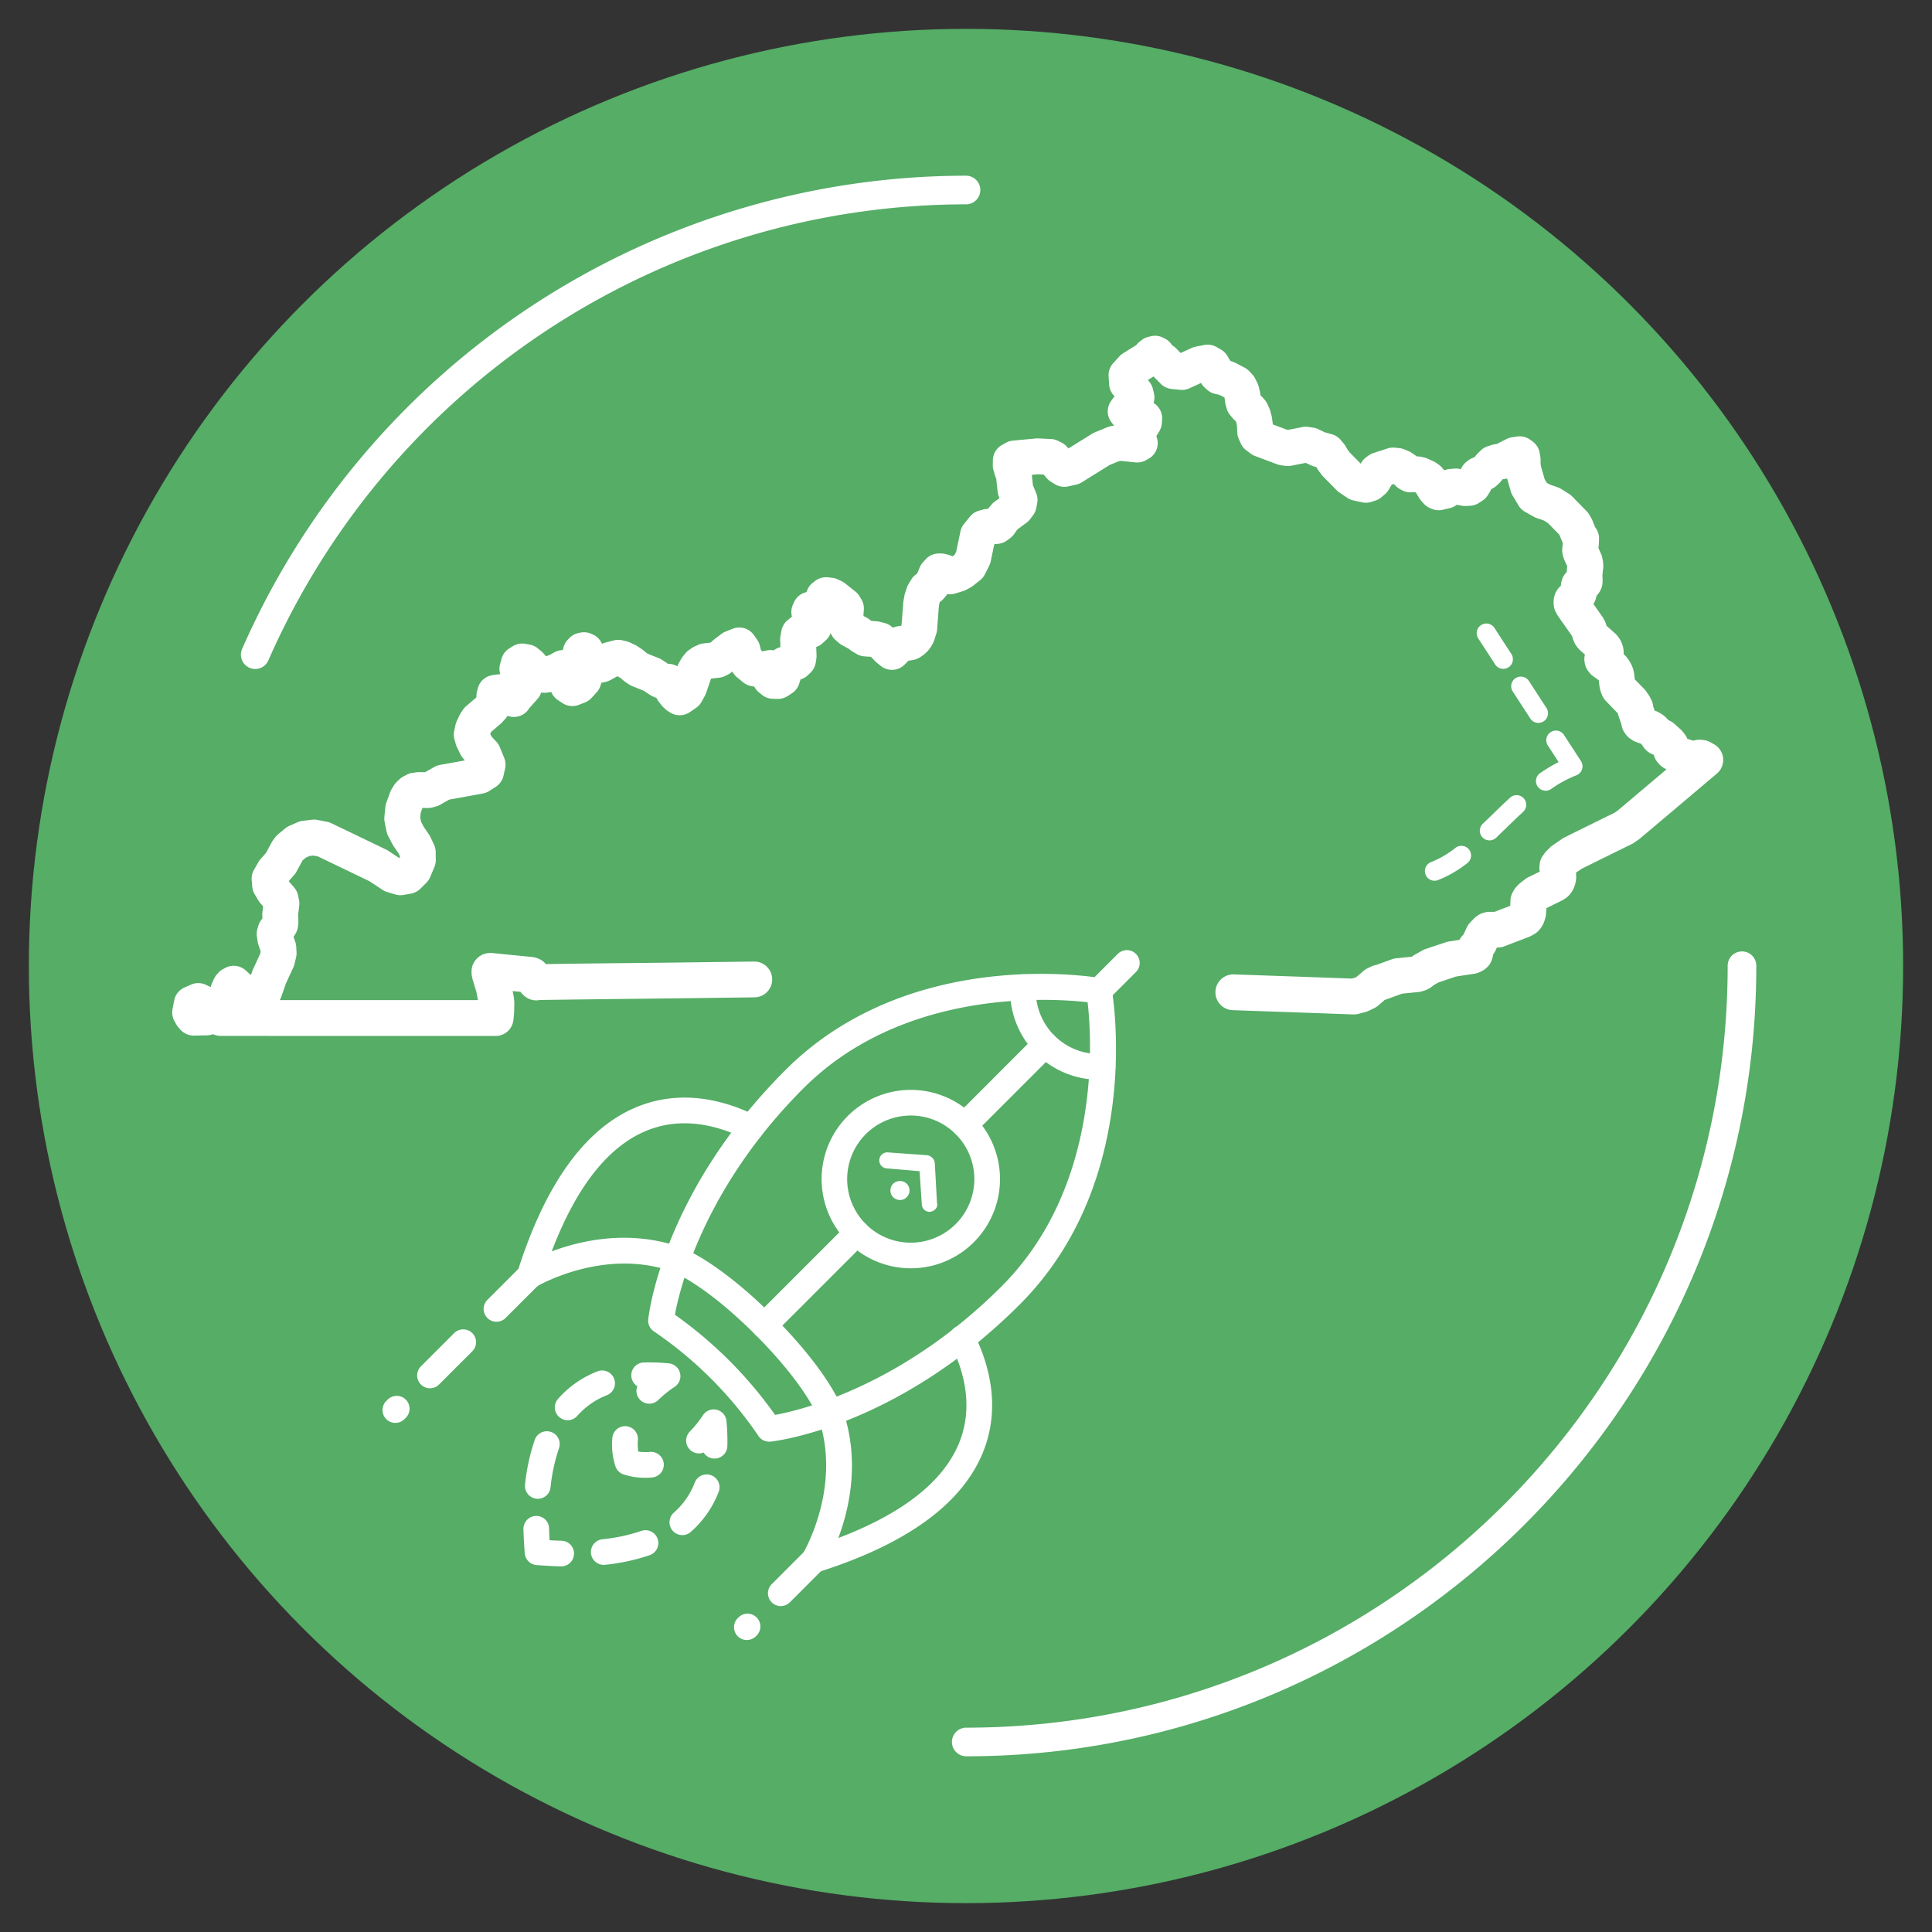
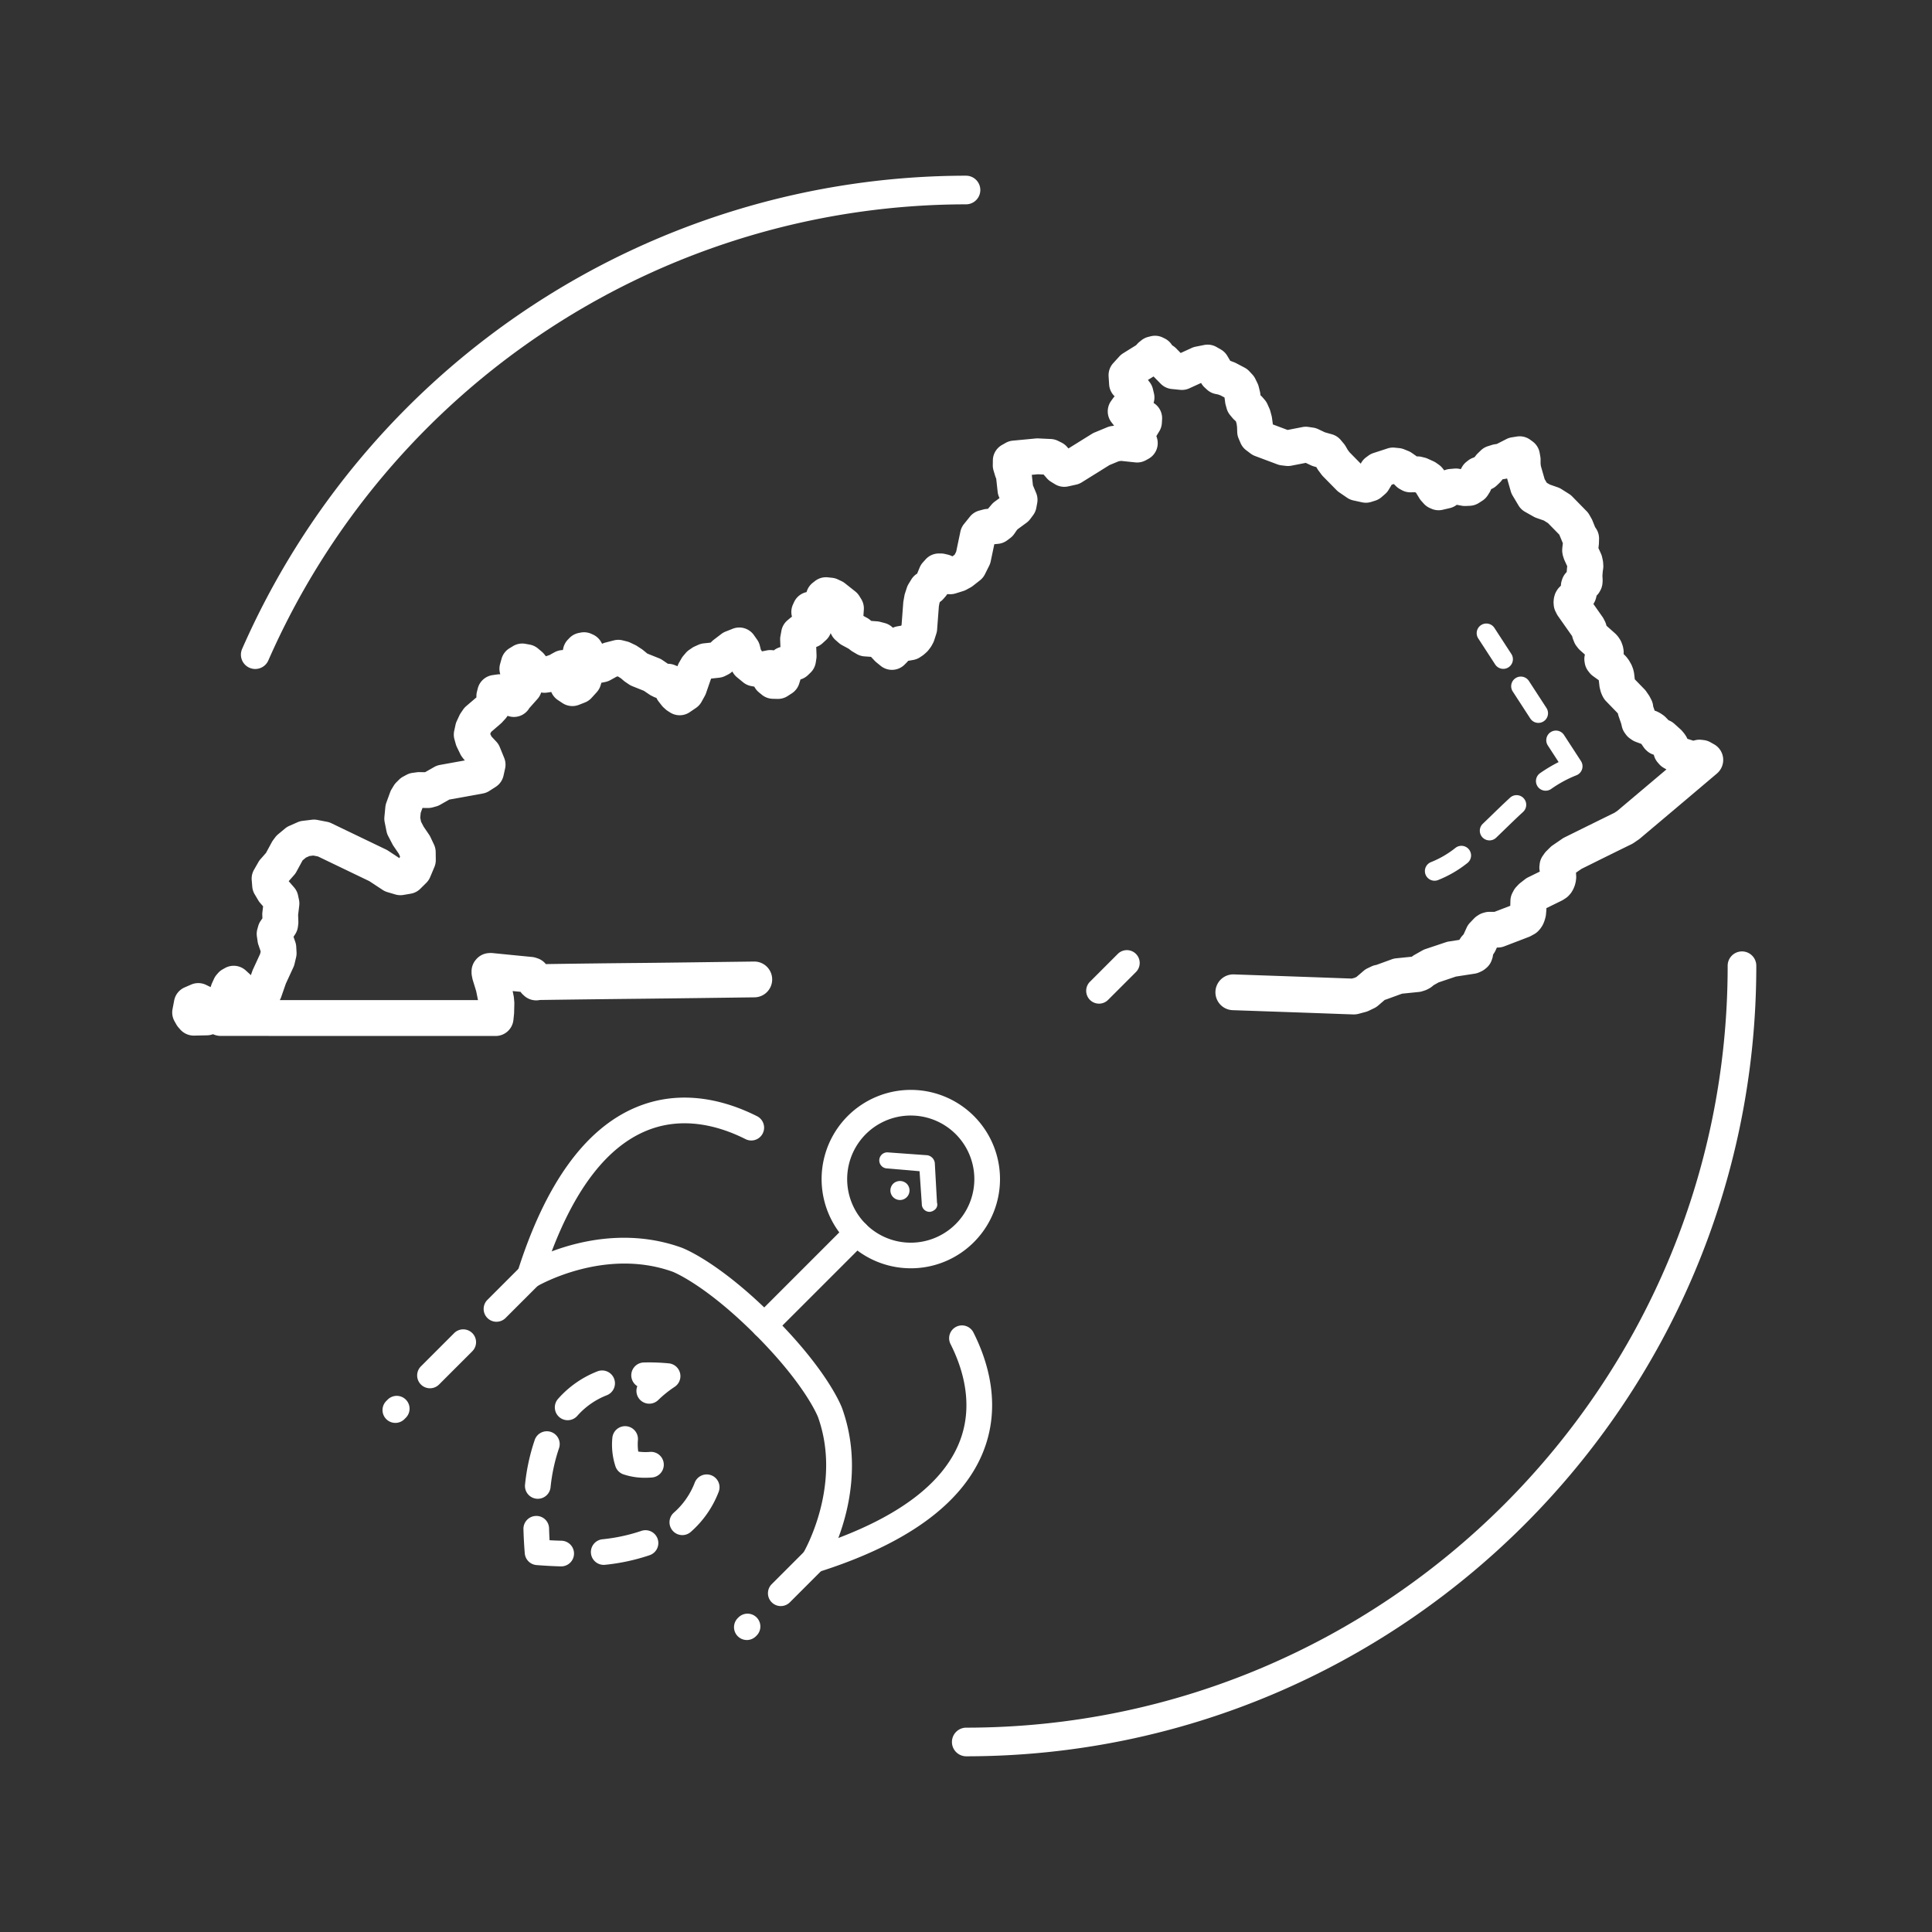
<svg xmlns="http://www.w3.org/2000/svg" id="Layer_1" data-name="Layer 1" viewBox="0 0 396.85 396.85">
  <rect x="0" y="0" width="396.85" height="396.85" fill="#333333" stroke="none" />
  <defs>
    <style>.cls-1{fill:#55ad66;}.cls-2{fill:#fff;}</style>
  </defs>
-   <circle class="cls-1" cx="198.425" cy="198.425" r="192.499" />
  <path class="cls-2" d="M52.425,137.416a2.943,2.943,0,0,1-2.69-4.126,162.55,162.55,0,0,1,148.69-97.2,2.941,2.941,0,1,1,0,5.882A156.667,156.667,0,0,0,55.119,135.658,2.941,2.941,0,0,1,52.425,137.416Z" />
  <path class="cls-2" d="M198.425,360.76a2.942,2.942,0,0,1,0-5.883c86.269,0,156.452-70.184,156.452-156.451a2.942,2.942,0,1,1,5.883,0C360.76,287.936,287.937,360.76,198.425,360.76Z" />
-   <path class="cls-2" d="M157.982,296.132a2.637,2.637,0,0,1-2.2-1.188,80.725,80.725,0,0,0-21.454-21.454,2.641,2.641,0,0,1-1.174-2.478c.111-1.052,3-26.039,28.167-51.2,25.471-25.472,63.289-19.162,64.886-18.882a2.635,2.635,0,0,1,2.139,2.139c.281,1.6,6.591,39.416-18.882,64.887-25.165,25.167-50.152,28.055-51.2,28.166A2.533,2.533,0,0,1,157.982,296.132ZM138.634,270.06a86.2,86.2,0,0,1,20.576,20.576c5.63-1.039,26.174-6.059,46.524-26.411,20.465-20.465,18.564-50.576,17.673-58.359-7.785-.881-37.937-2.755-58.362,17.669C144.7,243.884,139.674,264.424,138.634,270.06Z" />
-   <path class="cls-2" d="M225.755,221.778a18.257,18.257,0,0,1-18.245-19.1,2.636,2.636,0,1,1,5.266.242,12.983,12.983,0,0,0,13.574,13.573,2.636,2.636,0,0,1,.242,5.267C226.314,221.772,226.033,221.778,225.755,221.778Z" />
  <path class="cls-2" d="M225.748,206.158a2.637,2.637,0,0,1-1.864-4.5l5.721-5.72a2.635,2.635,0,1,1,3.727,3.727l-5.721,5.72A2.627,2.627,0,0,1,225.748,206.158Z" />
  <path class="cls-2" d="M187.075,260.517a18.322,18.322,0,1,1,12.962-5.36h0A18.271,18.271,0,0,1,187.075,260.517Zm0-31.376a13.058,13.058,0,1,0,9.235,22.289h0a13.054,13.054,0,0,0-9.235-22.289Zm11.1,24.152h0Z" />
-   <path class="cls-2" d="M146.77,299.6h-.081a2.634,2.634,0,0,1-2.156-1.238,2.636,2.636,0,0,1-2.836-4.306,22.942,22.942,0,0,0,2.71-3.374,2.635,2.635,0,0,1,4.817,1.215,41.836,41.836,0,0,1,.179,5.147A2.635,2.635,0,0,1,146.77,299.6Z" />
  <path class="cls-2" d="M132.58,303.544a13.651,13.651,0,0,1-4.612-.73,2.641,2.641,0,0,1-1.514-1.514,14.323,14.323,0,0,1-.674-5.932,2.635,2.635,0,1,1,5.253.43,10.715,10.715,0,0,0,.067,2.369,10.613,10.613,0,0,0,2.371.069,2.636,2.636,0,1,1,.432,5.254C133.442,303.528,133,303.544,132.58,303.544Z" />
  <path class="cls-2" d="M133.365,288.33a2.635,2.635,0,0,1-2.455-3.594,2.636,2.636,0,0,1,1.317-4.87,41.968,41.968,0,0,1,5.147.179,2.636,2.636,0,0,1,1.214,4.818,23.063,23.063,0,0,0-3.375,2.71A2.623,2.623,0,0,1,133.365,288.33Z" />
  <path class="cls-2" d="M110.472,307.864a2.637,2.637,0,0,1-2.625-2.925,41.65,41.65,0,0,1,1.981-9.136,2.636,2.636,0,1,1,4.975,1.742,36.4,36.4,0,0,0-1.715,7.972A2.636,2.636,0,0,1,110.472,307.864Zm6.129-16.141a2.636,2.636,0,0,1-1.978-4.377,20.887,20.887,0,0,1,8.142-5.675,2.636,2.636,0,0,1,1.925,4.907,15.632,15.632,0,0,0-6.108,4.251A2.632,2.632,0,0,1,116.6,291.723Z" />
  <path class="cls-2" d="M115.246,321.75h-.072c-1.589-.044-3.26-.135-4.965-.271a2.635,2.635,0,0,1-2.417-2.415c-.138-1.7-.229-3.375-.271-4.969a2.637,2.637,0,0,1,2.563-2.705,2.6,2.6,0,0,1,2.7,2.565c.022.788.056,1.6.1,2.423.826.047,1.637.08,2.425.1a2.635,2.635,0,0,1-.07,5.27Z" />
  <path class="cls-2" d="M124.005,321.439a2.636,2.636,0,0,1-.282-5.256,36.319,36.319,0,0,0,7.974-1.708,2.636,2.636,0,1,1,1.735,4.978,41.6,41.6,0,0,1-9.137,1.97A2.562,2.562,0,0,1,124.005,321.439Zm16.154-6.115a2.636,2.636,0,0,1-1.739-4.618,15.656,15.656,0,0,0,4.263-6.1,2.635,2.635,0,1,1,4.9,1.933,20.874,20.874,0,0,1-5.691,8.131A2.624,2.624,0,0,1,140.159,315.324Z" />
-   <path class="cls-2" d="M198.173,233.732a2.636,2.636,0,0,1-1.863-4.5L212.838,212.7a2.635,2.635,0,1,1,3.727,3.727L200.037,232.96A2.626,2.626,0,0,1,198.173,233.732Z" />
  <path class="cls-2" d="M157,274.906a2.636,2.636,0,0,1-1.864-4.5l18.978-18.977a2.635,2.635,0,0,1,3.727,3.727l-18.978,18.977A2.63,2.63,0,0,1,157,274.906Z" />
  <path class="cls-2" d="M81.209,292.277a2.636,2.636,0,0,1-1.864-4.5l.285-.284a2.635,2.635,0,0,1,3.727,3.727l-.285.284A2.624,2.624,0,0,1,81.209,292.277Zm7.114-7.114a2.636,2.636,0,0,1-1.863-4.5l6.828-6.83a2.635,2.635,0,1,1,3.727,3.727l-6.828,6.83A2.631,2.631,0,0,1,88.323,285.163Zm13.659-13.66a2.636,2.636,0,0,1-1.864-4.5l6.83-6.83a2.635,2.635,0,0,1,3.727,3.727l-6.83,6.83A2.626,2.626,0,0,1,101.982,271.5Z" />
  <path class="cls-2" d="M153.409,336.874a2.636,2.636,0,0,1-1.863-4.5l.141-.141a2.635,2.635,0,1,1,3.727,3.727l-.141.141A2.626,2.626,0,0,1,153.409,336.874Zm6.972-6.971a2.636,2.636,0,0,1-1.864-4.5l6.83-6.83a2.635,2.635,0,1,1,3.727,3.727l-6.83,6.83A2.624,2.624,0,0,1,160.381,329.9Z" />
  <path class="cls-2" d="M167.211,323.073a2.636,2.636,0,0,1-2.255-4c.08-.133,8.14-13.822,3.072-27.985-.019-.051-2.52-6.581-12.893-16.954-10.349-10.349-16.913-12.89-16.976-12.914-14.165-5.068-27.851,2.993-27.987,3.075a2.637,2.637,0,0,1-3.874-3.051c5.684-18.009,13.854-29.37,24.282-33.766,9.607-4.052,18.86-1.255,24.926,1.8a2.635,2.635,0,1,1-2.373,4.706c-5.073-2.558-12.751-4.924-20.505-1.654-7.842,3.306-14.32,11.607-19.3,24.715,6.058-2.27,16.07-4.561,26.611-.792.306.11,7.581,2.806,18.924,14.149s14.022,18.6,14.13,18.907c3.769,10.534,1.477,20.547-.793,26.608,13.106-4.98,21.41-11.459,24.714-19.3,3.271-7.755.906-15.432-1.653-20.507a2.636,2.636,0,1,1,4.707-2.373c3.059,6.067,5.856,15.317,1.8,24.928-4.4,10.427-15.759,18.6-33.769,24.28A2.637,2.637,0,0,1,167.211,323.073Z" />
  <g id="Group_772" data-name="Group 772">
    <g id="Path_929" data-name="Path 929">
      <path class="cls-2" d="M186.259,243.154a1.962,1.962,0,1,1-2.774-.023,2.017,2.017,0,0,1,2.774.023" />
    </g>
    <g id="Path_930" data-name="Path 930">
      <path class="cls-2" d="M192.111,248.406a1.981,1.981,0,0,1-1.045.512,1.594,1.594,0,0,1-1.716-1.462c0-.038,0-.076,0-.114l-.464-6.766L182.123,240a1.65,1.65,0,0,1,.2-3.293l8.145.588a1.839,1.839,0,0,1,1.548,1.574l.451,8.154a1.349,1.349,0,0,1-.358,1.384" />
    </g>
  </g>
  <path class="cls-2" d="M308.785,137.388a1.981,1.981,0,0,1-1.663-.9l-3.476-5.348a1.981,1.981,0,1,1,3.322-2.16l3.476,5.349a1.981,1.981,0,0,1-1.659,3.061Z" />
  <path class="cls-2" d="M316,148.488a1.981,1.981,0,0,1-1.663-.9l-3.606-5.549a1.981,1.981,0,0,1,3.322-2.16l3.606,5.55A1.982,1.982,0,0,1,316,148.488Z" />
  <path class="cls-2" d="M317.483,162.418a1.981,1.981,0,0,1-1.128-3.611,31.4,31.4,0,0,1,3.8-2.27l-2.21-3.4a1.981,1.981,0,1,1,3.322-2.159l3.476,5.349a1.98,1.98,0,0,1-.951,2.929,24.723,24.723,0,0,0-5.182,2.812A1.97,1.97,0,0,1,317.483,162.418Z" />
  <path class="cls-2" d="M305.949,172.624a1.982,1.982,0,0,1-1.372-3.411c.564-.54,1.129-1.089,1.7-1.64,1.263-1.226,2.57-2.494,3.9-3.718a1.981,1.981,0,1,1,2.684,2.915c-1.292,1.19-2.581,2.439-3.826,3.647q-.861.835-1.712,1.655A1.973,1.973,0,0,1,305.949,172.624Z" />
  <path class="cls-2" d="M294.671,180.909a1.981,1.981,0,0,1-.692-3.838,19.829,19.829,0,0,0,4.991-2.913,1.981,1.981,0,1,1,2.4,3.152,23.652,23.652,0,0,1-6.007,3.474A1.974,1.974,0,0,1,294.671,180.909Z" />
  <path class="cls-2" d="M101.813,212.8H66.632q-5.328,0-10.656-.008t-10.649-.007a3.674,3.674,0,0,1-1.571-.353,3.711,3.711,0,0,1-1.211.233l-2.679.058a3.757,3.757,0,0,1-2.859-1.271l-.374-.431a3.7,3.7,0,0,1-.42-.6l-.362-.641a3.677,3.677,0,0,1-.411-2.5l.337-1.771a3.677,3.677,0,0,1,2.144-2.684l1.339-.583a3.689,3.689,0,0,1,3.073.063l.935.455.116-.376a3.845,3.845,0,0,1,.164-.43l.4-.878a3.663,3.663,0,0,1,.572-.89l.254-.292a3.686,3.686,0,0,1,.99-.8l.458-.254a3.677,3.677,0,0,1,4.264.5l.978.893c.024.023.048.045.072.069l.288-.828c.039-.113.084-.224.134-.333l1.471-3.191.11-.465-.005-.092-.448-1.3a3.671,3.671,0,0,1-.164-.675l-.153-1.065a3.674,3.674,0,0,1,.094-1.5l.166-.6a3.663,3.663,0,0,1,.516-1.108l.358-.52-.026-.681a3.687,3.687,0,0,1,.024-.584l.144-1.19-.61-.7a3.673,3.673,0,0,1-.385-.534l-.735-1.239a3.67,3.67,0,0,1-.5-1.574l-.111-1.341a3.676,3.676,0,0,1,.471-2.122l.9-1.572a3.662,3.662,0,0,1,.434-.609l1.125-1.278,1.2-2.212a3.624,3.624,0,0,1,.282-.441l.414-.554a3.64,3.64,0,0,1,.6-.63l1.422-1.181a3.677,3.677,0,0,1,.865-.536l1.7-.75a3.66,3.66,0,0,1,1.04-.285l1.9-.231a3.666,3.666,0,0,1,1.145.041l1.993.387a3.666,3.666,0,0,1,.892.3l11.2,5.386a3.613,3.613,0,0,1,.428.242l2.324,1.53.125-.3V175.9l-.262-.556-1.062-1.555a3.578,3.578,0,0,1-.225-.375l-.882-1.692a3.69,3.69,0,0,1-.344-.977l-.374-1.873a3.665,3.665,0,0,1-.055-1.071l.191-2a3.705,3.705,0,0,1,.2-.907l.786-2.159a3.617,3.617,0,0,1,.313-.652l.42-.691a3.661,3.661,0,0,1,.552-.7l.544-.541a3.712,3.712,0,0,1,.843-.625l.675-.364a3.654,3.654,0,0,1,1.246-.408l.855-.118a4.069,4.069,0,0,1,.545-.034l1.186.014,1.879-1.068a3.645,3.645,0,0,1,1.162-.422l5.134-.931-.114-.121a3.769,3.769,0,0,1-.275-.331l-.216-.292a3.654,3.654,0,0,1-.347-.576l-.679-1.4a3.674,3.674,0,0,1-.233-.612l-.274-.977a3.678,3.678,0,0,1-.053-1.775l.268-1.231a3.672,3.672,0,0,1,.258-.768l.527-1.135a3.639,3.639,0,0,1,.292-.516l.47-.691a3.676,3.676,0,0,1,.652-.729l2.091-1.789,0-.317a3.633,3.633,0,0,1,.112-.855l.17-.671a3.677,3.677,0,0,1,3.044-2.736l.941-.135a4.066,4.066,0,0,1,.632-.035l-.068-.288a3.668,3.668,0,0,1,.037-1.832l.3-1.074a3.675,3.675,0,0,1,1.632-2.153l.712-.433a3.666,3.666,0,0,1,2.568-.475l.868.158a3.678,3.678,0,0,1,1.716.81l.786.665a3.662,3.662,0,0,1,.5.517l.323.406.834-.288a3.743,3.743,0,0,1,.326-.2l.628-.342a3.677,3.677,0,0,1,1.453-.434l.25-.021.066-.319a3.674,3.674,0,0,1,.951-1.806l.312-.324a3.668,3.668,0,0,1,1.938-1.057l.362-.072a3.68,3.68,0,0,1,2.24.264l.317.145a3.681,3.681,0,0,1,1.672,1.536l.2.35a3.656,3.656,0,0,1,.679-.248l1.727-.444a3.676,3.676,0,0,1,1.805-.008l.882.22a3.752,3.752,0,0,1,.687.246l.965.458a3.806,3.806,0,0,1,.441.248l.919.6a3.686,3.686,0,0,1,.388.293l.8.652,2.393.958a3.65,3.65,0,0,1,.7.371l1.117.758.251.015a3.708,3.708,0,0,1,1.125.249l.5.2c.036.014.072.028.107.044l.045-.129a3.655,3.655,0,0,1,.29-.637l.483-.836a3.655,3.655,0,0,1,.378-.537l.482-.57a3.675,3.675,0,0,1,.745-.669l.566-.383a3.586,3.586,0,0,1,.556-.309l.723-.325a3.664,3.664,0,0,1,1.111-.3l1.424-.154.278-.271a3.679,3.679,0,0,1,.341-.3l1.567-1.194a3.663,3.663,0,0,1,.879-.5l1.472-.581a3.676,3.676,0,0,1,4.359,1.307l.653.931a3.655,3.655,0,0,1,.56,1.231l.195.786.244.388,1.015-.2a3.675,3.675,0,0,1,1.41,0,3.666,3.666,0,0,1,1.367-.679l-.056-1.447a3.616,3.616,0,0,1,.059-.818l.2-1.1a3.683,3.683,0,0,1,1.249-2.142l.545-.457a3.61,3.61,0,0,1,.376-.278,3.68,3.68,0,0,1,.2-2.505l.221-.483a3.679,3.679,0,0,1,2.572-2.065,3.665,3.665,0,0,1,1.275-1.918l.445-.349a3.688,3.688,0,0,1,2.657-.764l.87.093a3.646,3.646,0,0,1,1.183.332l.748.353a3.693,3.693,0,0,1,.713.443l2.113,1.675a3.685,3.685,0,0,1,.845.95l.375.607a3.681,3.681,0,0,1,.54,2.177l-.087,1.289.733.4a3.708,3.708,0,0,1,.51.331l.379.3,1.179.088a3.728,3.728,0,0,1,.664.111l.915.242a3.678,3.678,0,0,1,1.664.956l.268-.1a3.624,3.624,0,0,1,.673-.185l.8-.14.057-.177.341-4.524a3.526,3.526,0,0,1,.047-.368l.191-1.074a3.674,3.674,0,0,1,.125-.5l.375-1.148a3.613,3.613,0,0,1,.354-.768l.556-.915a3.67,3.67,0,0,1,1.21-1.218l.513-1.243a3.649,3.649,0,0,1,.661-1.052l.553-.617a3.676,3.676,0,0,1,2.737-1.221h.412a3.7,3.7,0,0,1,.846.1l.566.134a3.634,3.634,0,0,1,.61.2l.361.155.455-.356.3-.6.868-4.132a3.667,3.667,0,0,1,.737-1.553l1.218-1.51a3.684,3.684,0,0,1,1.9-1.241l.846-.228a3.69,3.69,0,0,1,.6-.109l.377-.037c.06-.084.124-.166.192-.244l.553-.648a3.716,3.716,0,0,1,.616-.573l.992-.73-.113-.269a3.7,3.7,0,0,1-.267-1.029l-.293-2.689-.1-.246c-.045-.111-.085-.223-.119-.337l-.329-1.091a3.68,3.68,0,0,1-.156-1.109l.014-.989a3.674,3.674,0,0,1,1.856-3.145l.759-.433a3.676,3.676,0,0,1,1.472-.465l4.721-.449a3.669,3.669,0,0,1,.524-.013l2.594.124a3.689,3.689,0,0,1,1.449.374l.712.351a3.689,3.689,0,0,1,1.154.89l.281.324,4.826-3a3.646,3.646,0,0,1,.531-.273l2.608-1.081a3.708,3.708,0,0,1,.9-.245l.515-.071-.05-.064-.5-.649a3.675,3.675,0,0,1-.078-4.353l.362-.512a3.614,3.614,0,0,1,.377-.452l-.131-.139a3.679,3.679,0,0,1-1-2.292l-.107-1.684a3.676,3.676,0,0,1,.933-2.69L229.9,73.24a3.622,3.622,0,0,1,.778-.656q1.233-.776,2.473-1.54l.2-.124.314-.34a3.822,3.822,0,0,1,.412-.383l.386-.306a3.671,3.671,0,0,1,1.387-.687l.5-.125a3.669,3.669,0,0,1,2.527.267l.362.179a3.673,3.673,0,0,1,1.444,1.273l.1.141a3.659,3.659,0,0,1,.8.615l.938.956,2.256-1.034a3.669,3.669,0,0,1,.812-.263l1.751-.349a3.683,3.683,0,0,1,2.551.418l.882.507a3.663,3.663,0,0,1,1.329,1.311l.577.973a.439.439,0,0,1,.027.047l.777.286a3.619,3.619,0,0,1,.44.2l1.727.91a3.643,3.643,0,0,1,.976.747l.617.661a3.667,3.667,0,0,1,.613.892l.432.886a3.633,3.633,0,0,1,.265.729l.24.969a3.631,3.631,0,0,1,.092.537l.024.25.108.1a3.587,3.587,0,0,1,.328.336l.433.5a3.667,3.667,0,0,1,.565.89l.387.861a3.682,3.682,0,0,1,.2.551l.253.94a3.588,3.588,0,0,1,.093.459l.145,1.069c.013.095.023.19.028.286l3.035,1.14,3.042-.595a3.681,3.681,0,0,1,1.239-.029l.965.141a3.725,3.725,0,0,1,1.036.313l1.379.652,1.444.408a3.679,3.679,0,0,1,1.82,1.178l.636.761a3.739,3.739,0,0,1,.36.512l.438.755.354.475,2.315,2.354a3.676,3.676,0,0,1,1.11-1.316l.458-.337a3.689,3.689,0,0,1,1.038-.534l2.881-.94a3.643,3.643,0,0,1,1.513-.162l.906.092a3.606,3.606,0,0,1,1,.248l.844.34a3.67,3.67,0,0,1,.719.388l.774.536c.087.061.172.125.253.192l.08,0a3.544,3.544,0,0,1,.943.1l.578.141a3.73,3.73,0,0,1,.648.223l1.169.53a3.736,3.736,0,0,1,.6.342l.519.366a3.724,3.724,0,0,1,.761.717l.291.366c.021.026.042.053.062.08a3.7,3.7,0,0,1,1.122-.28l.957-.084a3.685,3.685,0,0,1,1,.049l.328.062.2-.367a3.666,3.666,0,0,1,.969-1.147l.33-.259a3.671,3.671,0,0,1,.963-.542l.348-.133.314-.4a3.848,3.848,0,0,1,.326-.361l.648-.629a3.671,3.671,0,0,1,1.454-.867l.844-.267a3.633,3.633,0,0,1,.553-.128l.453-.07,1.958-1a3.679,3.679,0,0,1,1.087-.355l1.061-.17a3.676,3.676,0,0,1,2.754.663l.482.353a3.673,3.673,0,0,1,1.45,2.332l.133.758a3.647,3.647,0,0,1,.056.635v.816l.059.5.777,2.706.446.747.651.367,1.589.553a3.77,3.77,0,0,1,.754.364l1.568.99a3.751,3.751,0,0,1,.663.536l2.945,3.008a3.627,3.627,0,0,1,.563.746l.421.735a3.562,3.562,0,0,1,.218.448l.542,1.34.213.325a3.679,3.679,0,0,1,.6,2.183l-.024.8c0,.115-.011.229-.024.343l-.077.668.507,1.111a3.617,3.617,0,0,1,.247.738l.132.6a3.681,3.681,0,0,1,.078.553l.033.5a3.652,3.652,0,0,1-.032.768l-.077.532-.07.871.018.361c.006.07.01.141.013.211l.011.291a3.571,3.571,0,0,1-.011.451l-.022.261a3.674,3.674,0,0,1-.41,1.4l-.1.184a3.7,3.7,0,0,1-.7.934c-.021.125-.047.249-.08.371l-.059.216a3.678,3.678,0,0,1-.407.947l-.106.174,1.858,2.644a3.719,3.719,0,0,1,.262.433l.228.444a3.659,3.659,0,0,1,.277.716l.068.245,1.744,1.547a3.5,3.5,0,0,1,.316.317l.159.179a3.5,3.5,0,0,1,.293.381l.2.3a3.713,3.713,0,0,1,.405.8l.145.4a3.639,3.639,0,0,1,.171.648l.046.273a3.65,3.65,0,0,1,.033.968c.05.045.1.092.147.14l.227.229a3.534,3.534,0,0,1,.313.358l.228.3a3.572,3.572,0,0,1,.272.408l.305.533a3.852,3.852,0,0,1,.237.5l.141.365a3.489,3.489,0,0,1,.158.519l.075.334a3.57,3.57,0,0,1,.066.388l.128,1.111,1.956,2.01a3.641,3.641,0,0,1,.385.465l.5.723a3.69,3.69,0,0,1,.241.4l.291.558a3.664,3.664,0,0,1,.405,1.408l.3.864.283.1a3.523,3.523,0,0,1,.464.21l.311.167a3.569,3.569,0,0,1,.354.217l.318.22a3.7,3.7,0,0,1,.529.447l.388.395c.07.072.137.146.2.222a3.673,3.673,0,0,1,1.2.724l1.27,1.144a3.69,3.69,0,0,1,.367.383l.324.39c.082.1.158.2.23.309l.132.2a3.617,3.617,0,0,1,.351.662l1.217.386.407-.1a3.633,3.633,0,0,1,1.269-.078l.449.051a3.677,3.677,0,0,1,1.382.444l.757.424a3.676,3.676,0,0,1,.582,6.014q-7.885,6.679-15.791,13.338a3.586,3.586,0,0,1-.293.223l-.99.678a3.649,3.649,0,0,1-.461.269q-4.3,2.1-8.58,4.23l-1.676.829-1.148.785.038.694a3.685,3.685,0,0,1-.021.647l-.038.3a3.66,3.66,0,0,1-.081.44l-.072.291a3.711,3.711,0,0,1-.176.531l-.111.267a3.757,3.757,0,0,1-.172.356l-.133.241a3.72,3.72,0,0,1-.457.651l-.167.19a3.6,3.6,0,0,1-.76.659l-.424.276a3.712,3.712,0,0,1-.384.217l-3.126,1.534,0,.061a3.56,3.56,0,0,1-.013.462l-.07.774a3.758,3.758,0,0,1-.1.575l-.063.249c-.017.065-.035.13-.056.194l-.081.258c-.033.1-.07.209-.113.31l-.11.263a3.525,3.525,0,0,1-.318.6l-.144.22a3.582,3.582,0,0,1-.312.411l-.167.19a3.672,3.672,0,0,1-1,.8l-.616.338a3.81,3.81,0,0,1-.449.208l-5.042,1.934a3.658,3.658,0,0,1-1.3.242l-.214,0-.272.6a3.64,3.64,0,0,1-.276.5l-.239.363a3.706,3.706,0,0,1-.18.857l-.083.244a3.688,3.688,0,0,1-1.151,1.664l-.217.178a3.688,3.688,0,0,1-.767.484l-.361.17a3.7,3.7,0,0,1-1,.306l-3.877.6-3.56,1.2-1.011.572-.269.226a3.661,3.661,0,0,1-.653.443l-.314.166a3.753,3.753,0,0,1-.588.248l-.449.145a3.65,3.65,0,0,1-.759.16l-3.455.353-3.18,1.158q-.178.065-.36.111l-1.373,1.178a3.662,3.662,0,0,1-.8.524l-1.11.534a3.693,3.693,0,0,1-.637.237l-1.46.394a3.858,3.858,0,0,1-1.076.125l-2-.068q-8.343-.308-16.687-.592l-6.1-.213a3.676,3.676,0,0,1,.258-7.348l6.095.213q8.352.289,16.7.593l1.416.048.6-.163.368-.176,1.444-1.24a3.642,3.642,0,0,1,.806-.526l.785-.376a3.66,3.66,0,0,1,1.031-.318l3.184-1.16a3.721,3.721,0,0,1,.884-.2l3.227-.33a3.77,3.77,0,0,1,.543-.375l1.616-.913a3.771,3.771,0,0,1,.633-.282L297,193.541a3.679,3.679,0,0,1,.611-.149l2.16-.335c.038-.07.079-.137.122-.2l.109-.169a3.691,3.691,0,0,1,.369-.478l.271-.3.618-1.357a3.659,3.659,0,0,1,.685-1.015l.825-.864a3.674,3.674,0,0,1,.643-.537l.241-.159a3.722,3.722,0,0,1,1-.46l.266-.076a3.72,3.72,0,0,1,1-.142l1.062,0,3.248-1.246c0-.078,0-.157,0-.236l.024-.832a3.68,3.68,0,0,1,.425-1.61l.217-.41a3.62,3.62,0,0,1,.58-.81l.4-.422a3.849,3.849,0,0,1,.406-.37l.978-.763a3.75,3.75,0,0,1,.645-.4l2.384-1.17-.028-.155a3.663,3.663,0,0,1-.036-1.066l.036-.325a3.652,3.652,0,0,1,.643-1.7l.337-.483a3.717,3.717,0,0,1,.425-.5l.749-.741a3.626,3.626,0,0,1,.511-.422l2-1.371a3.6,3.6,0,0,1,.446-.26l1.906-.943q4.182-2.069,8.368-4.125l.617-.424q5.019-4.233,10.038-8.471l-.025-.014-.542-.312a3.663,3.663,0,0,1-.938-.771l-.276-.316a3.685,3.685,0,0,1-.814-1.6,3.694,3.694,0,0,1-1.384-.767l-.108-.1a3.7,3.7,0,0,1-.593-.669l-.476-.691-1.142-.423a3.725,3.725,0,0,1-.814-.423l-.35-.242a3.7,3.7,0,0,1-.917-.91l-.2-.28a3.684,3.684,0,0,1-.574-1.281l-.134-.581-.528-1.522a3.709,3.709,0,0,1-.139-.529l-.006-.03-.081-.118L329.9,144.03a3.68,3.68,0,0,1-.625-.862l-.106-.2a3.55,3.55,0,0,1-.155-.338l-.1-.242a3.681,3.681,0,0,1-.147-.449l-.134-.52a3.8,3.8,0,0,1-.092-.5l-.137-1.193-1.184-.853a3.66,3.66,0,0,1-.754-.727l-.216-.278a3.676,3.676,0,0,1-.728-1.682l-.038-.241a3.676,3.676,0,0,1,.072-1.492l-.967-.856a3.745,3.745,0,0,1-.471-.5l-.279-.362a3.668,3.668,0,0,1-.5-.877l-.191-.474a3.561,3.561,0,0,1-.135-.405l-.088-.322-2.884-4.1a3.635,3.635,0,0,1-.268-.444l-.233-.459a3.693,3.693,0,0,1-.39-1.376l-.02-.257a3.583,3.583,0,0,1,0-.6l.02-.241a3.739,3.739,0,0,1,.121-.673l.05-.179a3.7,3.7,0,0,1,.374-.881l.072-.121a3.646,3.646,0,0,1,.568-.735l.132-.131c.049-.049.1-.1.15-.142l.016-.209a3.6,3.6,0,0,1,.164-.848l.074-.233a3.687,3.687,0,0,1,.712-1.275l.121-.142c.035-.041.072-.081.109-.121l.065-.8c.006-.079.015-.158.026-.236l.02-.136-.546-1.194a3.578,3.578,0,0,1-.148-.376l-.131-.4a3.712,3.712,0,0,1-.131-.521l-.025-.145a3.733,3.733,0,0,1-.047-.877l.013-.19c0-.06.01-.12.017-.18l.1-.865c-.031-.064-.059-.128-.086-.194l-.646-1.555-2.315-2.364-.849-.536-1.5-.522a3.781,3.781,0,0,1-.6-.269l-1.787-1.007A3.678,3.678,0,0,1,311.9,103.8l-1.193-2a3.693,3.693,0,0,1-.379-.872l-.759-2.646a3.583,3.583,0,0,1-.426.091l-.5.077-.271.342a3.406,3.406,0,0,1-.348.382l-.578.552a3.657,3.657,0,0,1-1.15.746l-.044.113a3.649,3.649,0,0,1-.313.617l-.33.52a3.685,3.685,0,0,1-1.116,1.125l-.723.466a3.691,3.691,0,0,1-1.816.581l-.87.041a3.81,3.81,0,0,1-.851-.058l-1-.188a3.66,3.66,0,0,1-1.418.678l-1.473.345a3.657,3.657,0,0,1-2.32-.215l-.312-.137a3.676,3.676,0,0,1-1.256-.91l-.508-.566a3.728,3.728,0,0,1-.4-.542l-.694-1.14-.2-.093-.875.018a3.675,3.675,0,0,1-1.854-.459l-.375-.208a3.686,3.686,0,0,1-.8-.6l-.444-.439-.448.146c-.031.06-.065.12-.1.178l-.508.853a3.678,3.678,0,0,1-.754.9l-.71.614a3.669,3.669,0,0,1-1.3.727l-.821.258a3.664,3.664,0,0,1-1.885.085l-1.788-.39a3.681,3.681,0,0,1-1.292-.557l-1.619-1.107a3.657,3.657,0,0,1-.545-.457l-2.762-2.808a3.711,3.711,0,0,1-.327-.381l-.629-.844a3.918,3.918,0,0,1-.231-.35l-.2-.344-.54-.153a3.759,3.759,0,0,1-.57-.213l-1.059-.5-2.942.575a3.684,3.684,0,0,1-1.138.043l-.906-.108a3.7,3.7,0,0,1-.86-.209L257.8,93.666a3.673,3.673,0,0,1-.921-.506l-.894-.674a3.675,3.675,0,0,1-1.169-1.494l-.387-.908a3.655,3.655,0,0,1-.292-1.307L254.1,87.7l-.09-.656-.15-.508-.33-.3a3.848,3.848,0,0,1-.37-.385l-.483-.583a3.682,3.682,0,0,1-.712-1.363l-.2-.731a3.645,3.645,0,0,1-.118-.637l-.122-.892-.822-.432-.5-.183-.5-.1a3.671,3.671,0,0,1-1.785-.9l-.462-.423a3.685,3.685,0,0,1-.74-.945l-2.408,1.1a3.684,3.684,0,0,1-1.9.316l-1.739-.175a3.676,3.676,0,0,1-2.258-1.084l-1.462-1.49-1.15.713.369.487a3.667,3.667,0,0,1,.643,1.355l.216.894a3.666,3.666,0,0,1-.072,1.99,3.676,3.676,0,0,1,1.749,3.352l-.046.774a3.678,3.678,0,0,1-.532,1.7l-.544.891c-.018.029-.036.058-.056.087l.106.325a3.677,3.677,0,0,1-1.746,4.357l-.545.3a3.693,3.693,0,0,1-2.14.425l-2.9-.306-.5.069-1.9.786L222.2,99.079a3.662,3.662,0,0,1-1.142.466l-1.65.366a3.681,3.681,0,0,1-2.72-.457l-.812-.5a3.656,3.656,0,0,1-.854-.724l-.653-.755-1.186-.056-1.243.118.236,2.161.648,1.539a3.674,3.674,0,0,1,.227,2.1l-.18.969a3.679,3.679,0,0,1-.668,1.528l-.577.774a3.679,3.679,0,0,1-.768.763l-1.847,1.359-.154.181-.52.755a3.66,3.66,0,0,1-.829.86l-.627.469a3.67,3.67,0,0,1-1.842.712l-.8.079-.739,3.523a3.712,3.712,0,0,1-.309.888l-.882,1.764a3.675,3.675,0,0,1-1.02,1.249l-1.448,1.136a3.655,3.655,0,0,1-.515.338l-.823.446a3.639,3.639,0,0,1-.656.278l-1.544.482a3.684,3.684,0,0,1-1.2.166l-.471-.014-.069,0a3.725,3.725,0,0,1-.375.511l-.411.47a3.64,3.64,0,0,1-.726.637l-.086.266-.114.637-.36,4.765a3.651,3.651,0,0,1-.161.834L191.9,131.5a3.669,3.669,0,0,1-.281.658l-.254.463a3.741,3.741,0,0,1-.295.453l-.312.412a3.738,3.738,0,0,1-.475.515l-.4.357a3.62,3.62,0,0,1-.4.311l-.468.315a3.673,3.673,0,0,1-1.421.573l-1.053.185a3.457,3.457,0,0,1-.324.371l-.4.4a3.674,3.674,0,0,1-4.925.253l-.879-.717a3.808,3.808,0,0,1-.36-.336l-.74-.79-1.378-.1a3.666,3.666,0,0,1-1.59-.5l-.807-.474a3.686,3.686,0,0,1-.391-.266l-.425-.329-1.349-.728a3.671,3.671,0,0,1-.673-.466l-.648-.565a3.7,3.7,0,0,1-.87-1.124l-.158-.317a3.689,3.689,0,0,1-.971,1.437l-.7.64a3.664,3.664,0,0,1-1.295.765l.067,1.707a3.736,3.736,0,0,1-.04.709l-.122.782a3.675,3.675,0,0,1-1.086,2.086l-.519.5a3.684,3.684,0,0,1-1.528.881l-.273.874a3.684,3.684,0,0,1-1.516,1.99l-.857.553a3.673,3.673,0,0,1-2.084.585l-.977-.024a3.678,3.678,0,0,1-2.244-.837l-.595-.49a3.658,3.658,0,0,1-.941-1.171l-.628-.115a3.679,3.679,0,0,1-1.673-.776l-1.256-1.031a3.687,3.687,0,0,1-.776-.881l-.194-.307a3.692,3.692,0,0,1-.9.636l-.545.274a3.665,3.665,0,0,1-1.254.368l-1.637.177-.043.074-1.008,2.913a3.6,3.6,0,0,1-.256.575l-.666,1.206a3.689,3.689,0,0,1-1.149,1.262l-1.276.868a3.678,3.678,0,0,1-4.045.06l-.449-.286a3.719,3.719,0,0,1-.491-.374l-.348-.316a3.638,3.638,0,0,1-.435-.468l-.628-.807a3.648,3.648,0,0,1-.447-.738,3.621,3.621,0,0,1-.585-.229l-.437-.215a3.744,3.744,0,0,1-.437-.255l-1.117-.758-2.393-.958a3.719,3.719,0,0,1-.7-.372l-.735-.5a3.443,3.443,0,0,1-.34-.261l-.552-.477-.647-.4-.251.065-1.262.7a3.683,3.683,0,0,1-1.055.39l-.8.162-.158.529a3.677,3.677,0,0,1-.8,1.413l-1.049,1.156a3.677,3.677,0,0,1-1.379.952l-1.23.483a3.681,3.681,0,0,1-3.372-.356l-.932-.616a3.677,3.677,0,0,1-1.37-1.666l-.056.008-.811.117a3.694,3.694,0,0,1-1.21-.026,3.676,3.676,0,0,1-.766,1.34l-1.673,1.881a3.672,3.672,0,0,1-4.135,1.675l-.34-.093a3.741,3.741,0,0,1-.452.611l-.627.686a3.679,3.679,0,0,1-.324.313l-1.96,1.692-.187.4.263.541.979,1.046a3.648,3.648,0,0,1,.72,1.124l.907,2.223a3.669,3.669,0,0,1,.185,2.184l-.324,1.463a3.676,3.676,0,0,1-1.605,2.3l-1.319.845a3.673,3.673,0,0,1-1.329.522l-6.9,1.25L90.425,165.3a3.694,3.694,0,0,1-.832.346l-.686.191a4.006,4.006,0,0,1-1.03.134l-1.095-.013-.365,1.005-.095.994.165.827.539,1.034,1.1,1.615a3.828,3.828,0,0,1,.289.5l.728,1.544a3.689,3.689,0,0,1,.352,1.525l.019,1.629a3.678,3.678,0,0,1-.287,1.468l-.868,2.065a3.67,3.67,0,0,1-.8,1.185l-1.219,1.209a3.672,3.672,0,0,1-1.971,1.014l-1.507.257a3.669,3.669,0,0,1-1.663-.1l-1.63-.483a3.7,3.7,0,0,1-.975-.453l-2.726-1.795-10.552-5.074-.958-.186-.78.095-.732.322-.688.572-1.272,2.338a3.679,3.679,0,0,1-.469.672l-1.115,1.267,1.1,1.265a3.682,3.682,0,0,1,.82,1.648l.192.906a3.688,3.688,0,0,1,.052,1.2l-.231,1.918.05,1.325a3.68,3.68,0,0,1-.026.6l-.062.494a3.675,3.675,0,0,1-.547,1.515l-.216.337c-.045.072-.093.142-.143.21l.36,1.045a3.7,3.7,0,0,1,.2,1l.062,1.134a3.694,3.694,0,0,1-.093,1.048L60.5,198a3.617,3.617,0,0,1-.239.693l-1.551,3.363-.955,2.75a3.7,3.7,0,0,1-.286.628q4.581,0,9.163,0H98.185l-.376-1.851-.684-2.23a3.6,3.6,0,0,1-.1-.394l-.1-.506a3.737,3.737,0,0,1-.064-.684v-.241a3.678,3.678,0,0,1,.882-2.389l.071-.084a3.678,3.678,0,0,1,2.52-1.277l.207-.016a3.944,3.944,0,0,1,.643.008q4.048.408,8.1.8a3.7,3.7,0,0,1,.792.166l.324.107a3.673,3.673,0,0,1,1.72,1.191q10.025-.15,20.051-.24,7.036-.074,14.071-.173l8.609-.11a3.676,3.676,0,1,1,.089,7.351l-8.6.111q-7.046.093-14.091.172-10.683.111-21.366.262a3.674,3.674,0,0,1-3.264-.919l-.215-.2a3.74,3.74,0,0,1-.486-.559l-1.614-.158.2,1a3.71,3.71,0,0,1,.059.4l.071.795a3.684,3.684,0,0,1,.014.42l-.046,1.845c0,.095-.008.189-.018.283l-.121,1.175A3.677,3.677,0,0,1,101.813,212.8Z" />
</svg>